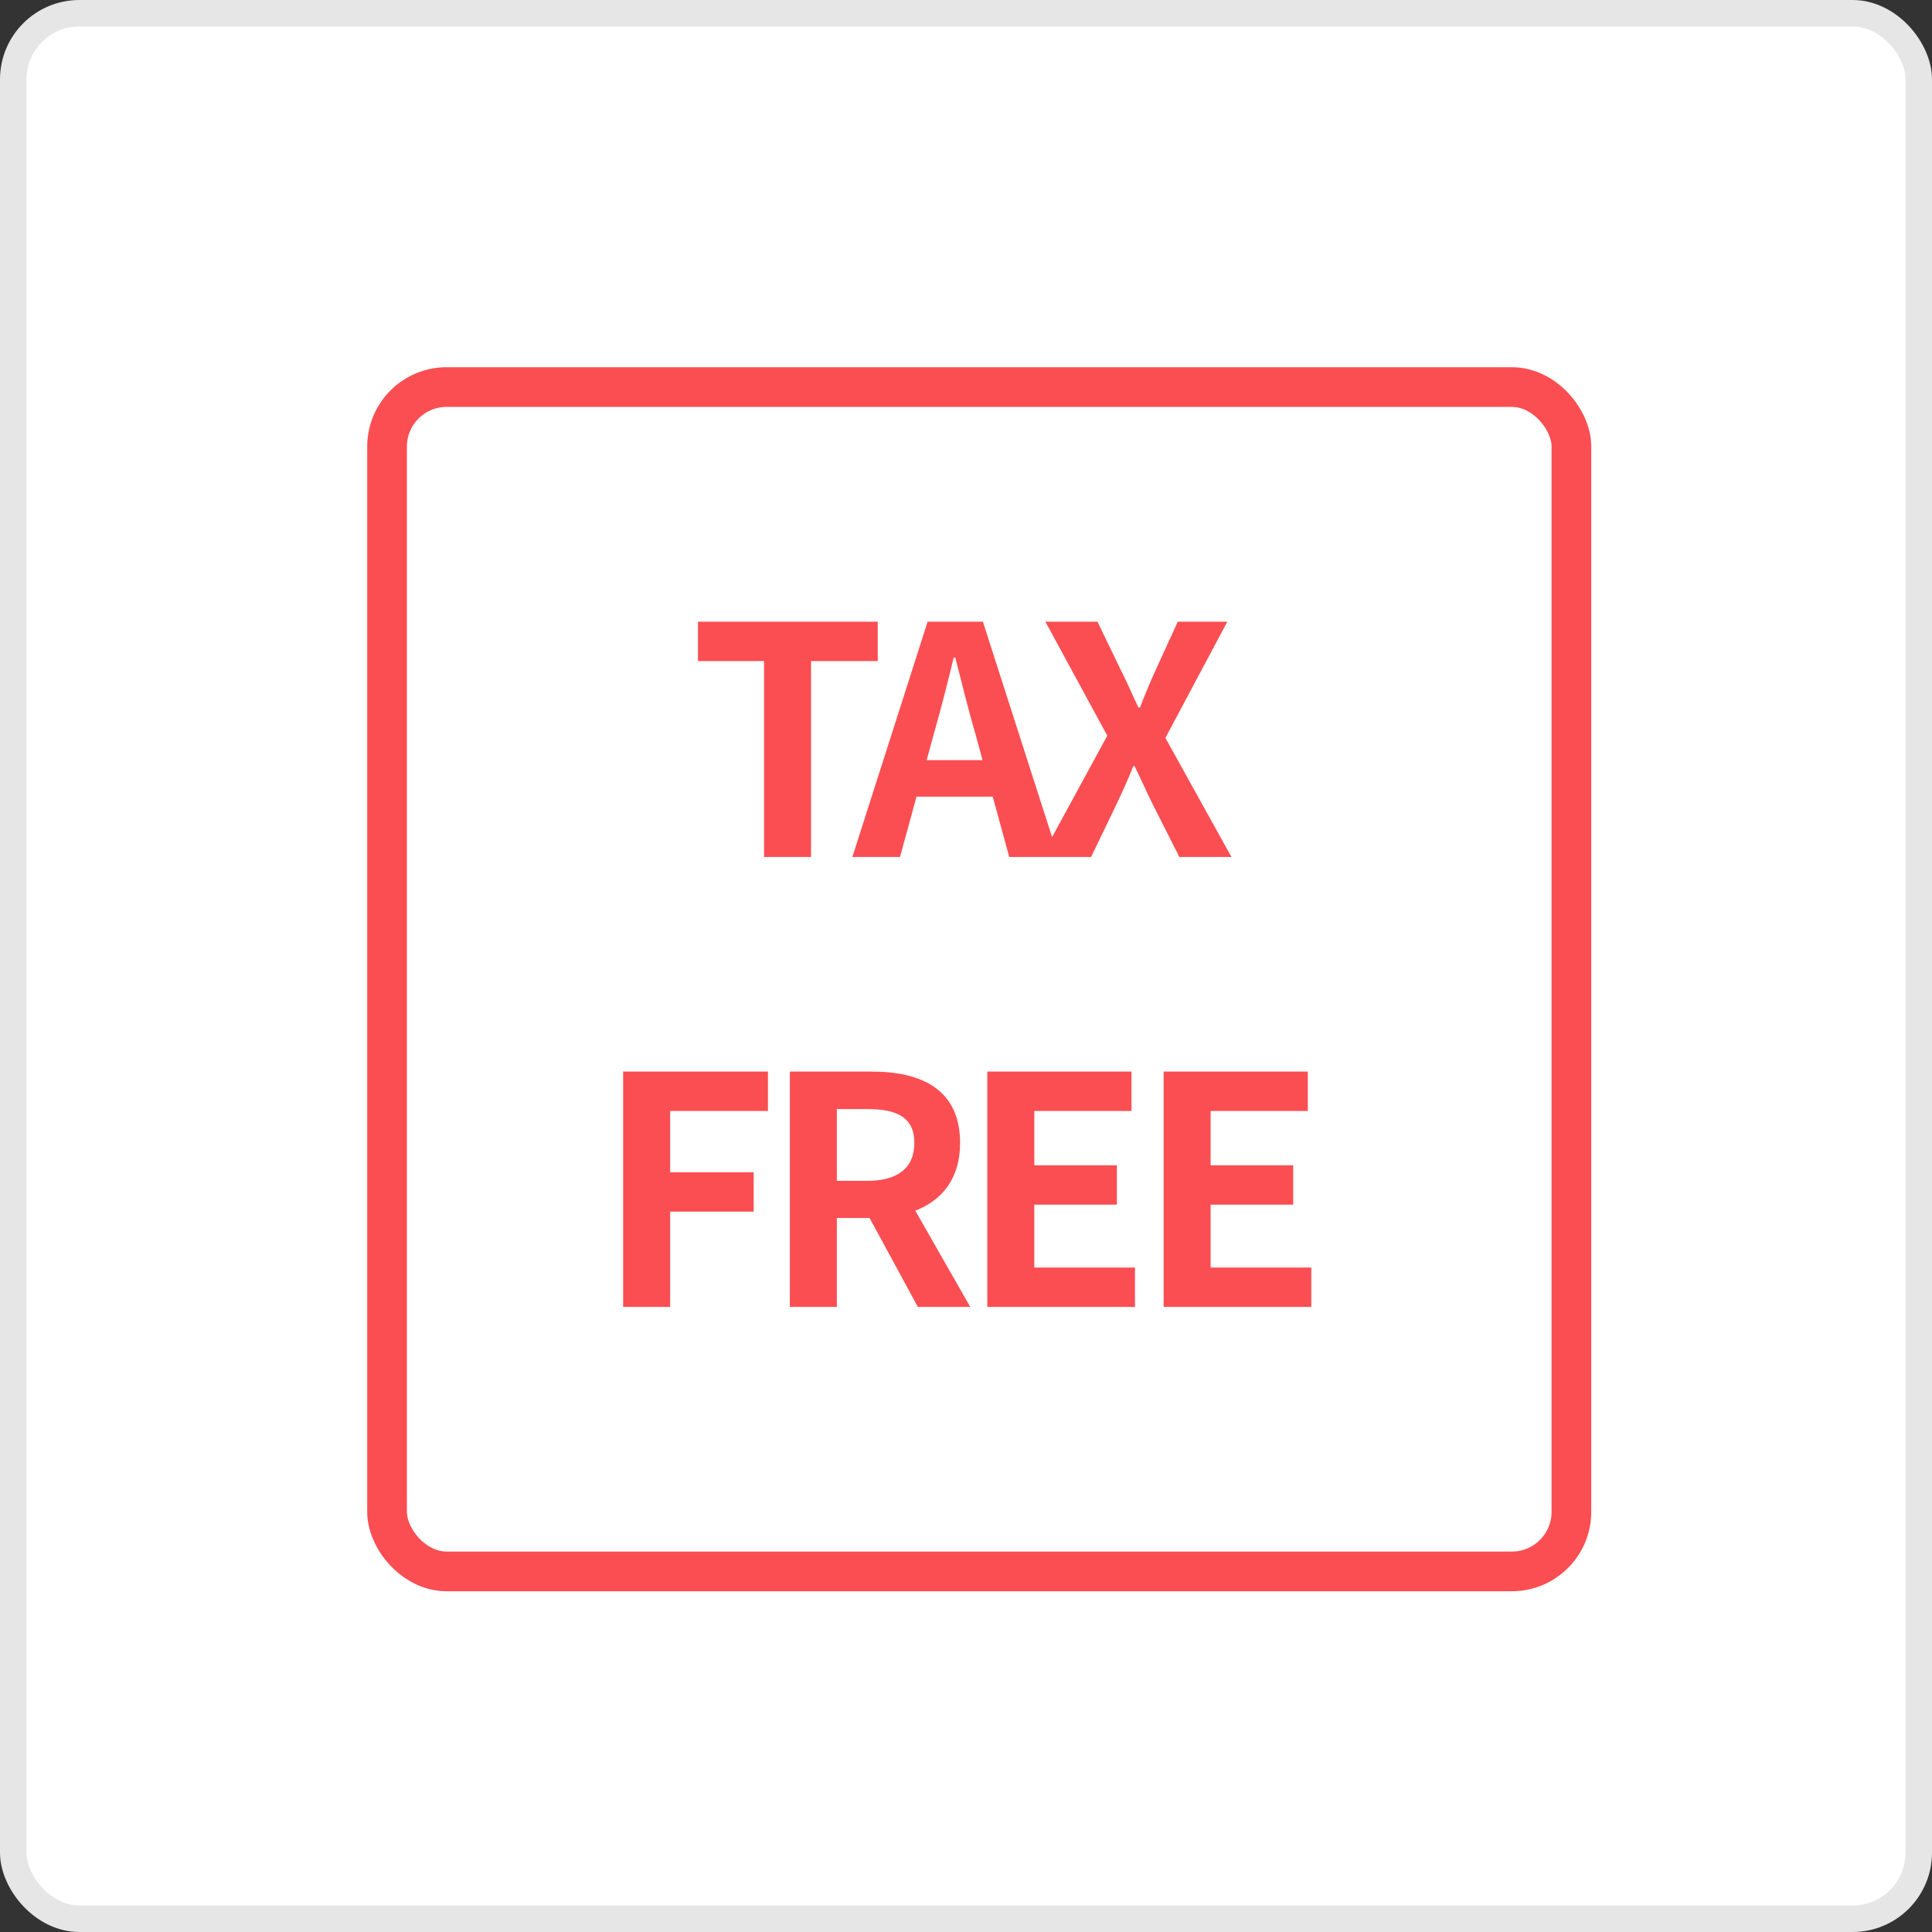
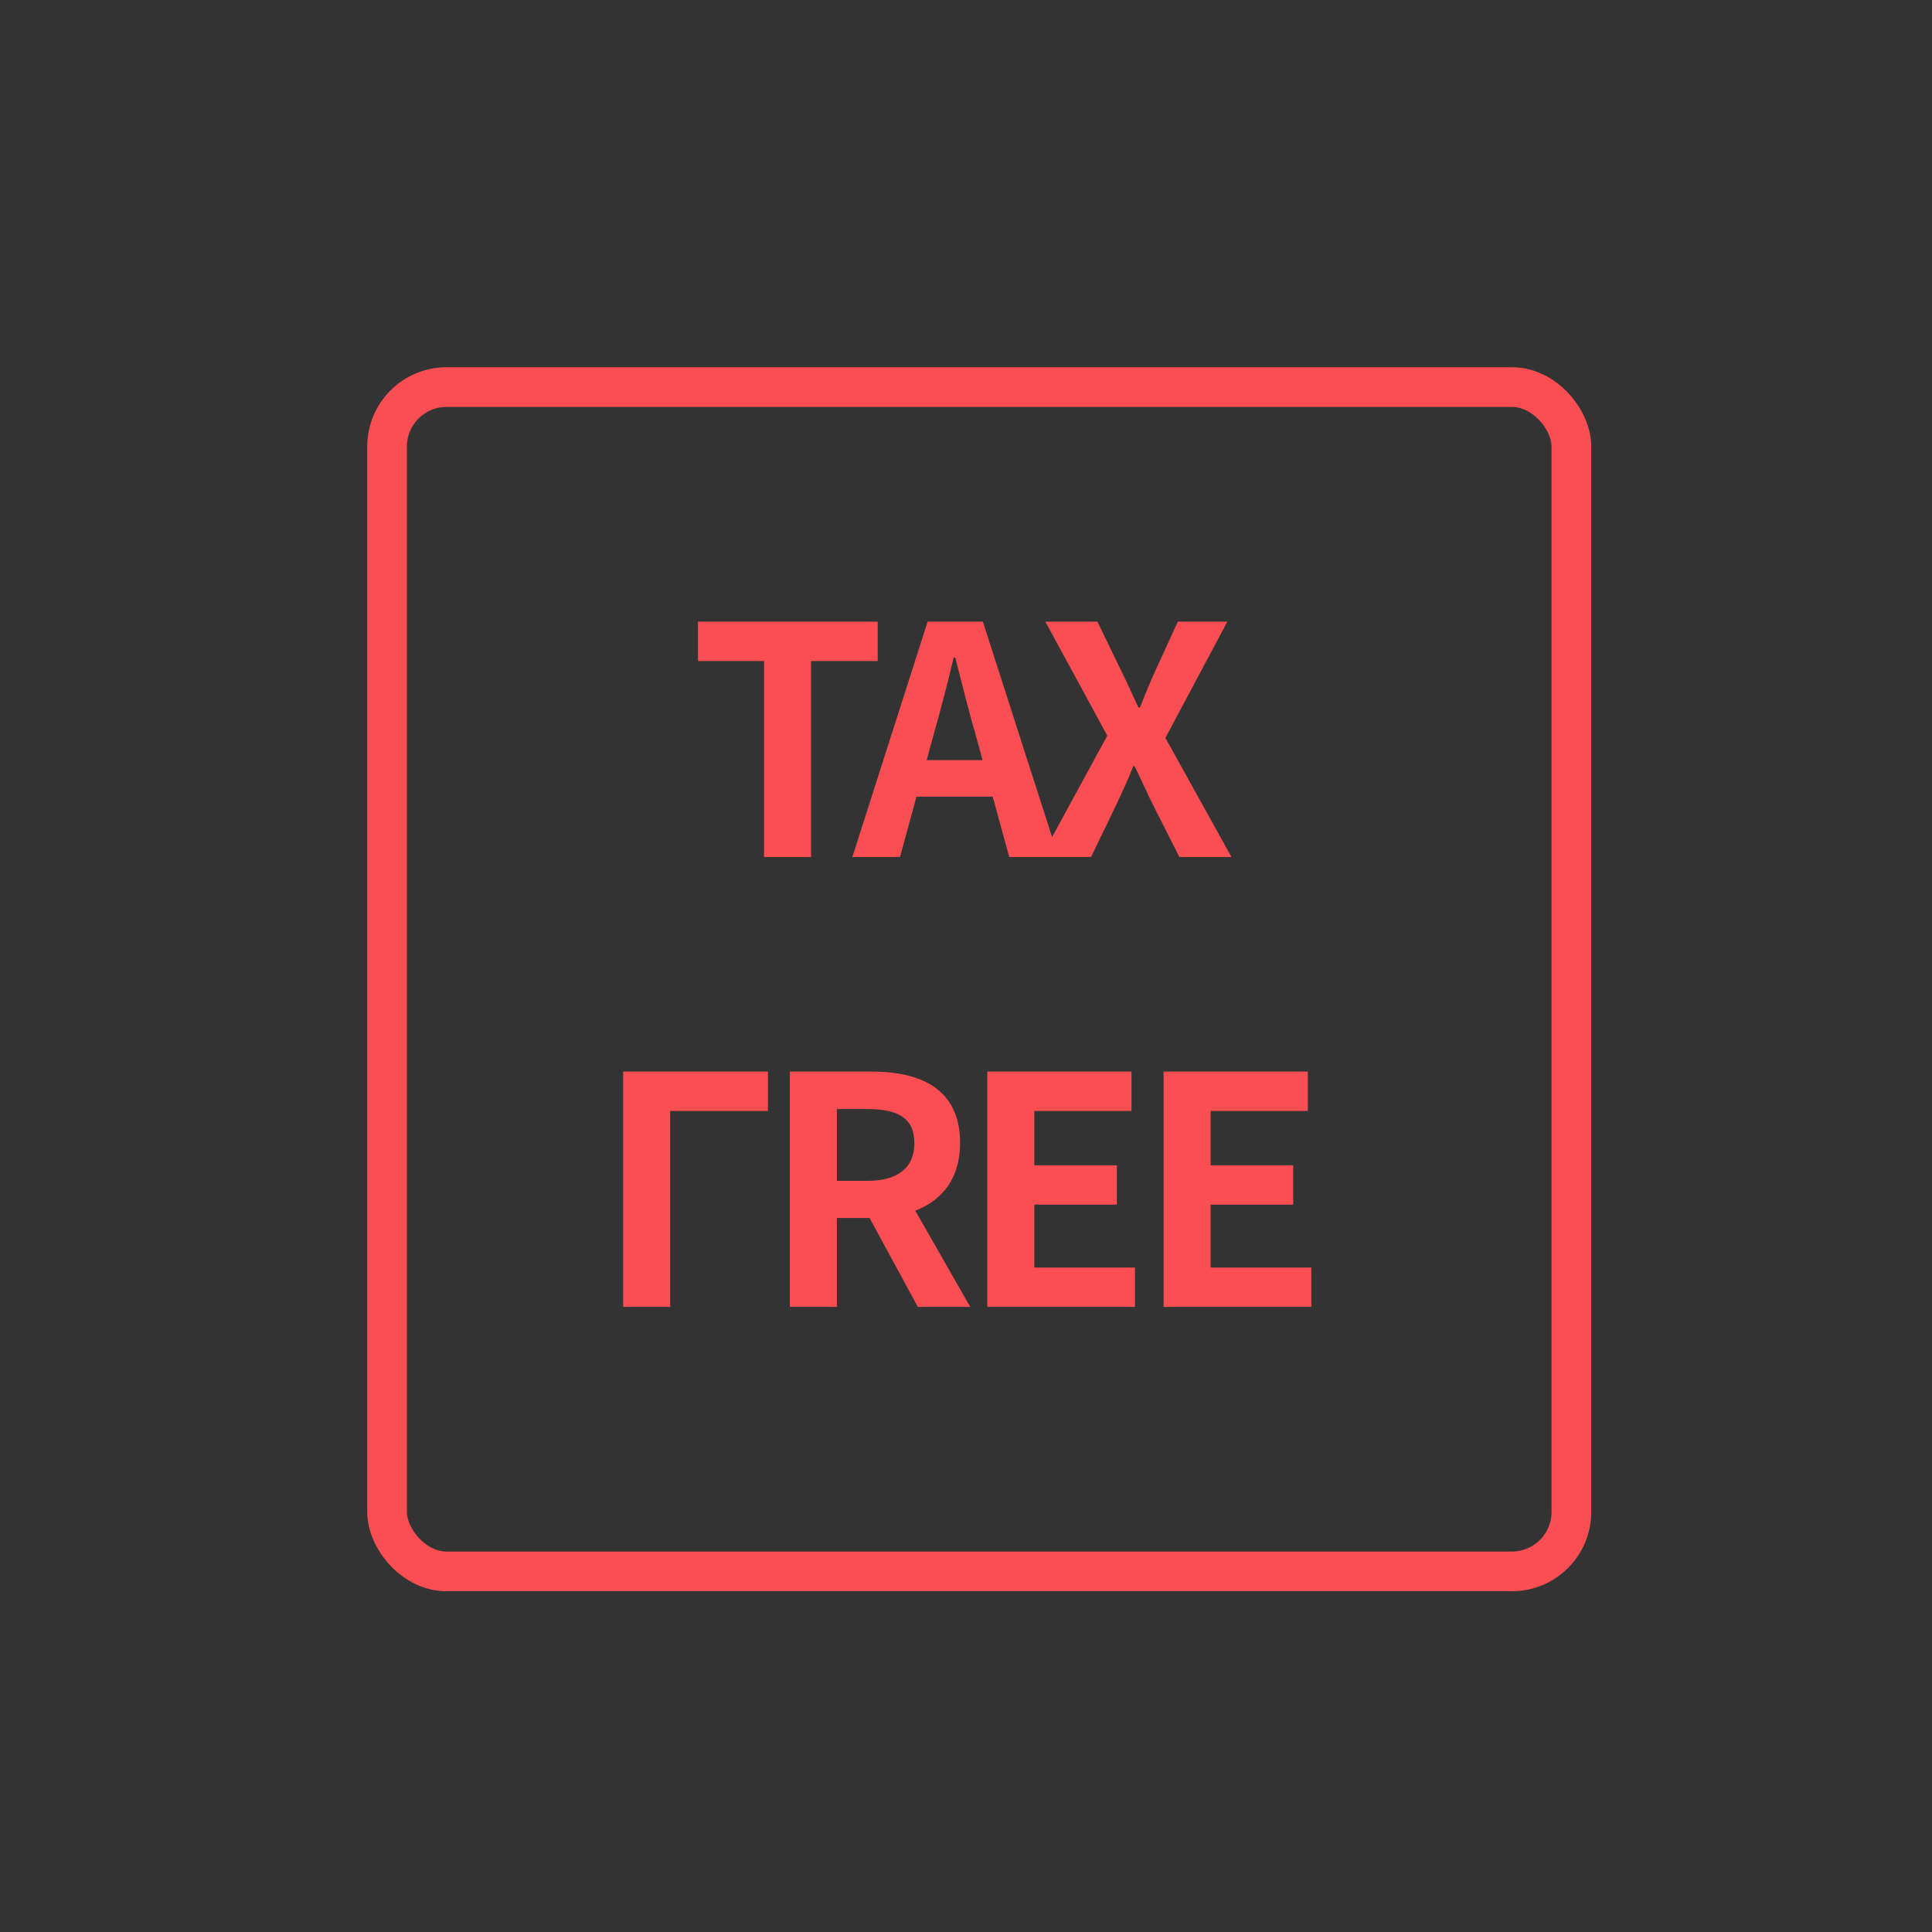
<svg xmlns="http://www.w3.org/2000/svg" width="146" height="146" viewBox="0 0 146 146" fill="none">
  <rect x="0" y="0" width="146" height="146" fill="#333333" stroke="none" />
-   <rect x="1" y="1" width="144" height="144" rx="5" fill="white" stroke="#E6E6E6" stroke-width="2" />
-   <path d="M57.738 64.763V49.955H52.746V46.979H66.33V49.955H61.29V64.763H57.738ZM70.556 55.499L70.028 57.443H74.252L73.724 55.499C73.172 53.651 72.692 51.611 72.188 49.691H72.068C71.612 51.635 71.084 53.651 70.556 55.499ZM64.412 64.763L70.1 46.979H74.276L79.988 64.763H76.268L75.02 60.203H69.26L68.012 64.763H64.412ZM78.685 64.763L83.677 55.595L78.997 46.979H82.933L84.709 50.651C85.141 51.491 85.501 52.355 86.029 53.459H86.149C86.581 52.355 86.941 51.491 87.325 50.651L89.005 46.979H92.749L88.069 55.763L93.061 64.763H89.125L87.133 60.827C86.677 59.915 86.269 58.979 85.741 57.899H85.645C85.213 58.979 84.781 59.915 84.349 60.827L82.453 64.763H78.685ZM47.09 98.763V80.979H58.034V83.955H50.642V88.587H56.954V91.563H50.642V98.763H47.09ZM59.689 98.763V80.979H65.881C69.601 80.979 72.553 82.299 72.553 86.379C72.553 89.043 71.209 90.699 69.169 91.491L73.321 98.763H69.361L65.713 92.043H63.241V98.763H59.689ZM63.241 89.235H65.545C67.825 89.235 69.097 88.275 69.097 86.379C69.097 84.459 67.825 83.811 65.545 83.811H63.241V89.235ZM74.609 98.763V80.979H85.505V83.955H78.161V88.059H84.401V91.035H78.161V95.787H85.769V98.763H74.609ZM87.934 98.763V80.979H98.83V83.955H91.486V88.059H97.726V91.035H91.486V95.787H99.094V98.763H87.934Z" fill="#FB4E52" />
+   <path d="M57.738 64.763V49.955H52.746V46.979H66.33V49.955H61.29V64.763H57.738ZM70.556 55.499L70.028 57.443H74.252L73.724 55.499C73.172 53.651 72.692 51.611 72.188 49.691H72.068C71.612 51.635 71.084 53.651 70.556 55.499ZM64.412 64.763L70.1 46.979H74.276L79.988 64.763H76.268L75.02 60.203H69.26L68.012 64.763H64.412ZM78.685 64.763L83.677 55.595L78.997 46.979H82.933L84.709 50.651C85.141 51.491 85.501 52.355 86.029 53.459H86.149C86.581 52.355 86.941 51.491 87.325 50.651L89.005 46.979H92.749L88.069 55.763L93.061 64.763H89.125L87.133 60.827C86.677 59.915 86.269 58.979 85.741 57.899H85.645C85.213 58.979 84.781 59.915 84.349 60.827L82.453 64.763H78.685ZM47.09 98.763V80.979H58.034V83.955H50.642V88.587V91.563H50.642V98.763H47.09ZM59.689 98.763V80.979H65.881C69.601 80.979 72.553 82.299 72.553 86.379C72.553 89.043 71.209 90.699 69.169 91.491L73.321 98.763H69.361L65.713 92.043H63.241V98.763H59.689ZM63.241 89.235H65.545C67.825 89.235 69.097 88.275 69.097 86.379C69.097 84.459 67.825 83.811 65.545 83.811H63.241V89.235ZM74.609 98.763V80.979H85.505V83.955H78.161V88.059H84.401V91.035H78.161V95.787H85.769V98.763H74.609ZM87.934 98.763V80.979H98.83V83.955H91.486V88.059H97.726V91.035H91.486V95.787H99.094V98.763H87.934Z" fill="#FB4E52" />
  <rect x="29.25" y="29.25" width="89.5" height="89.5" rx="4.5" stroke="#FB4E52" stroke-width="3" />
</svg>